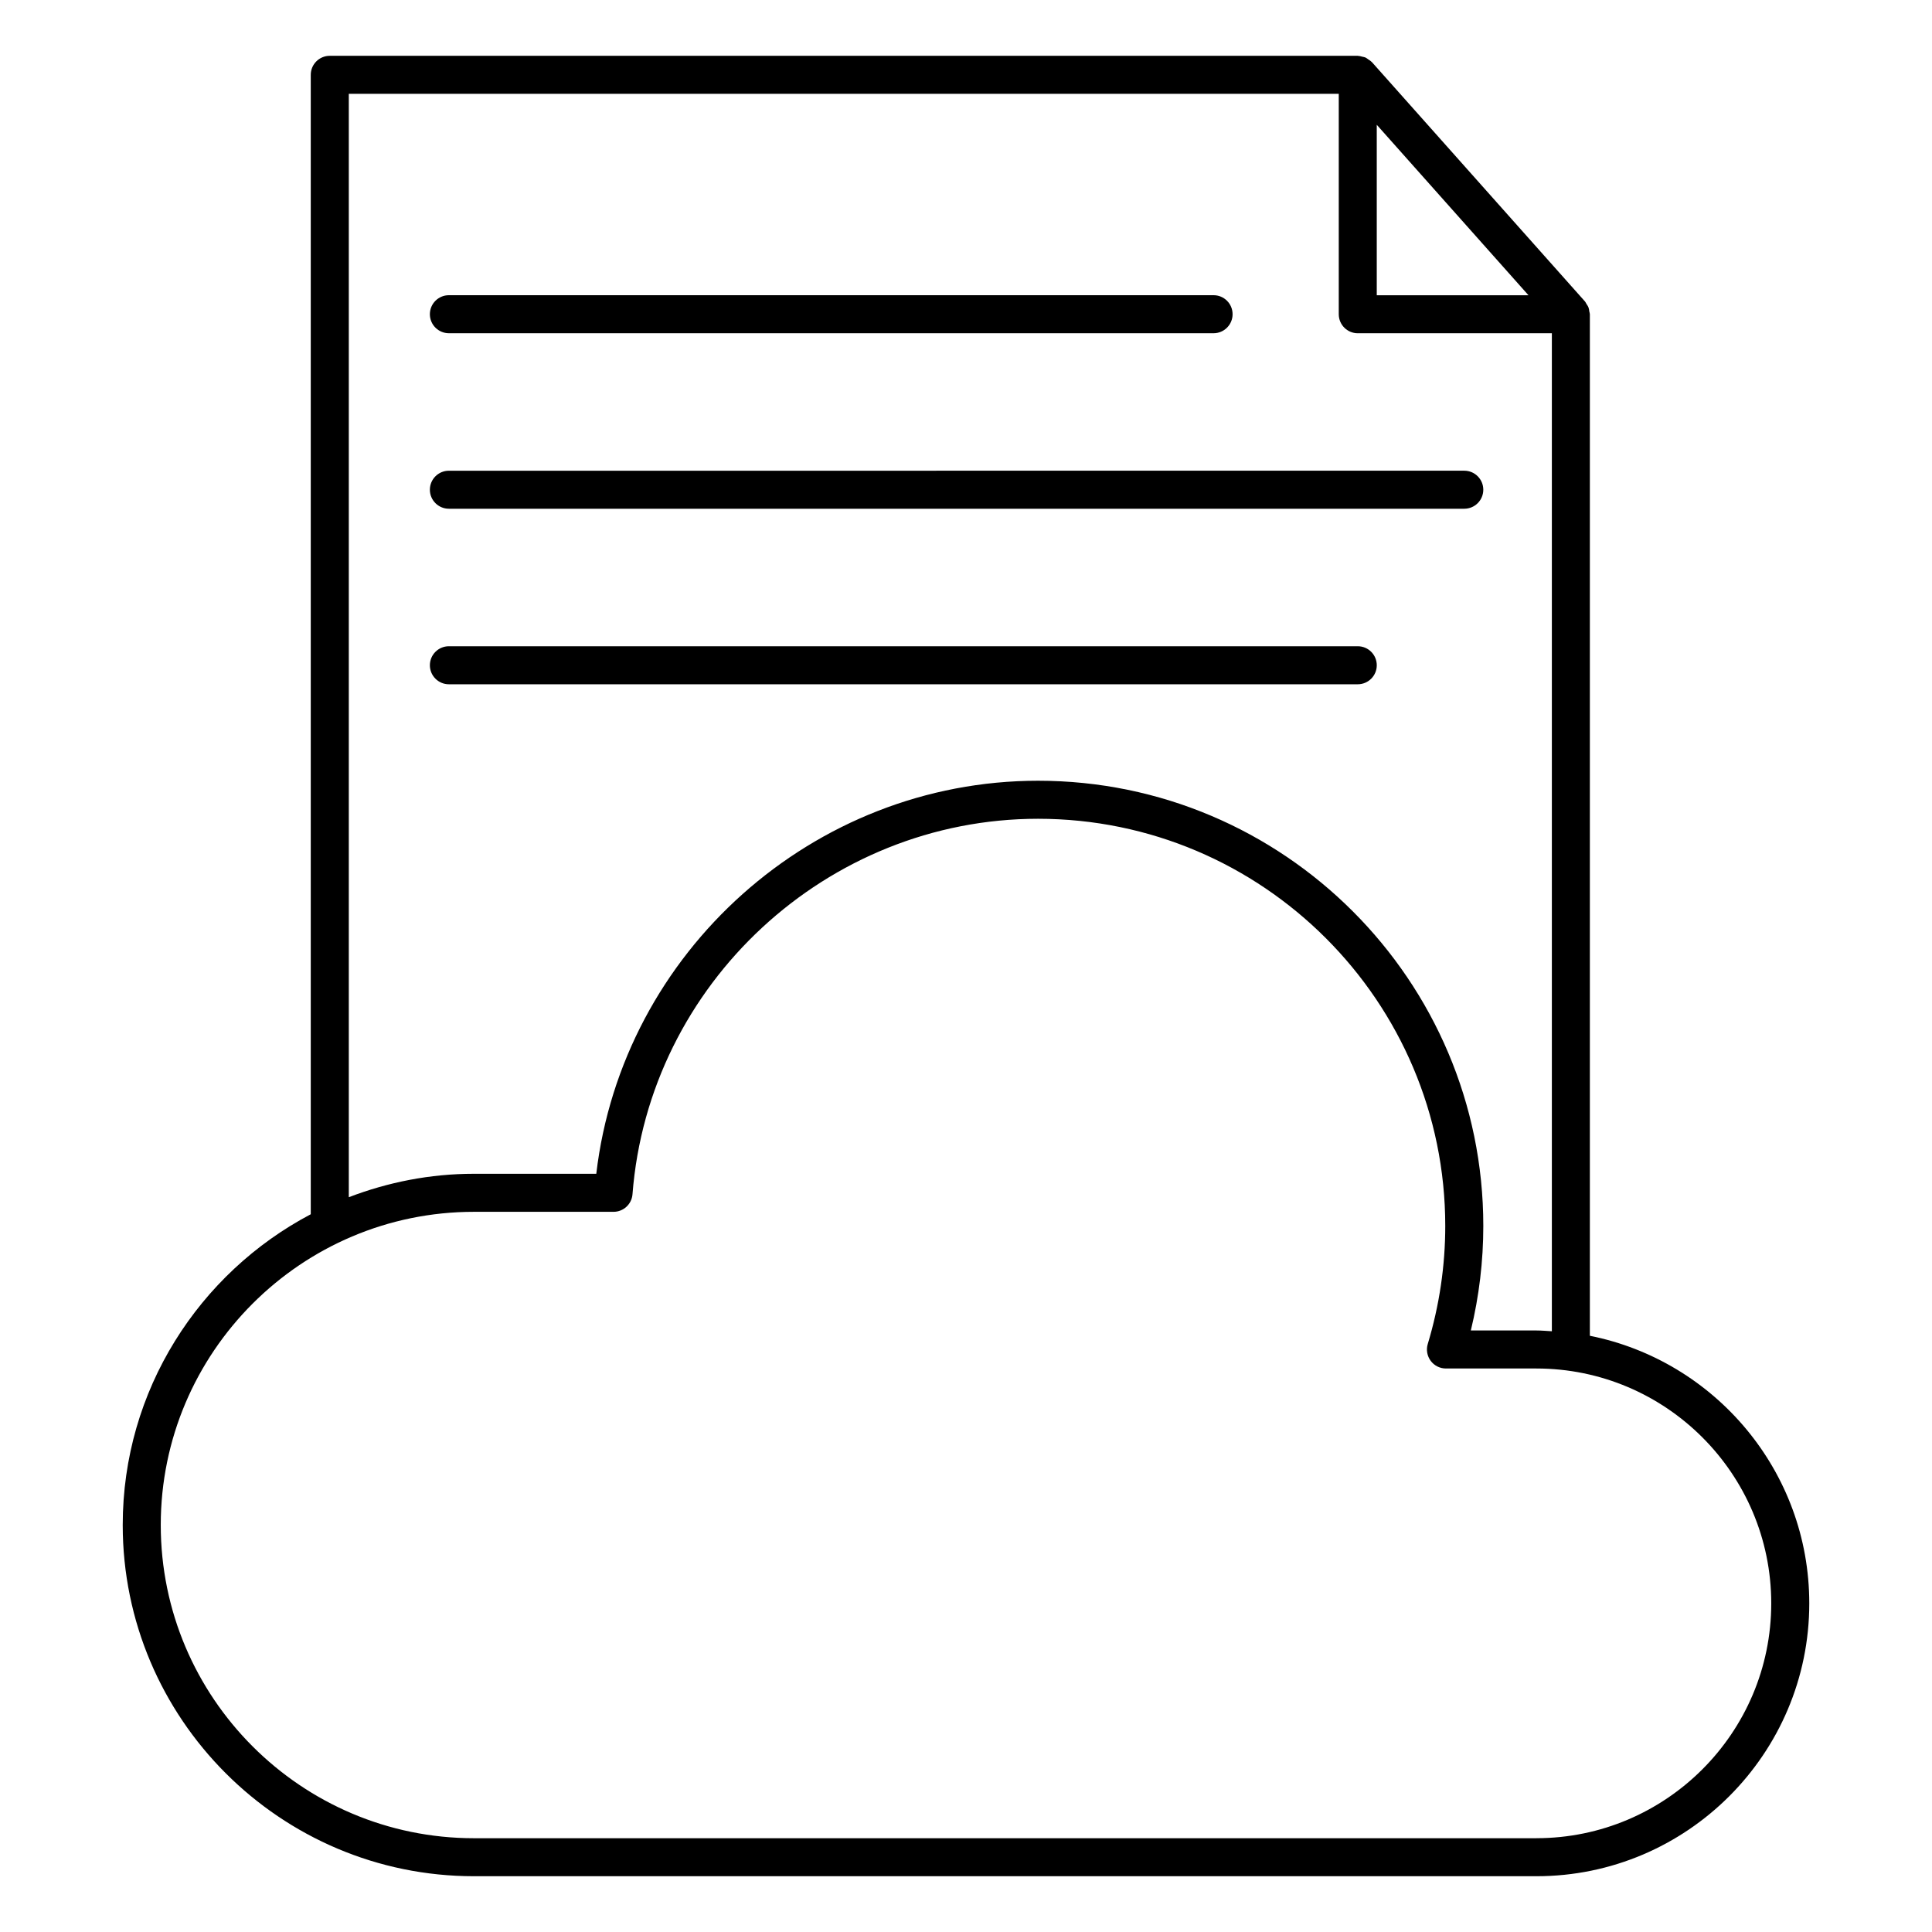
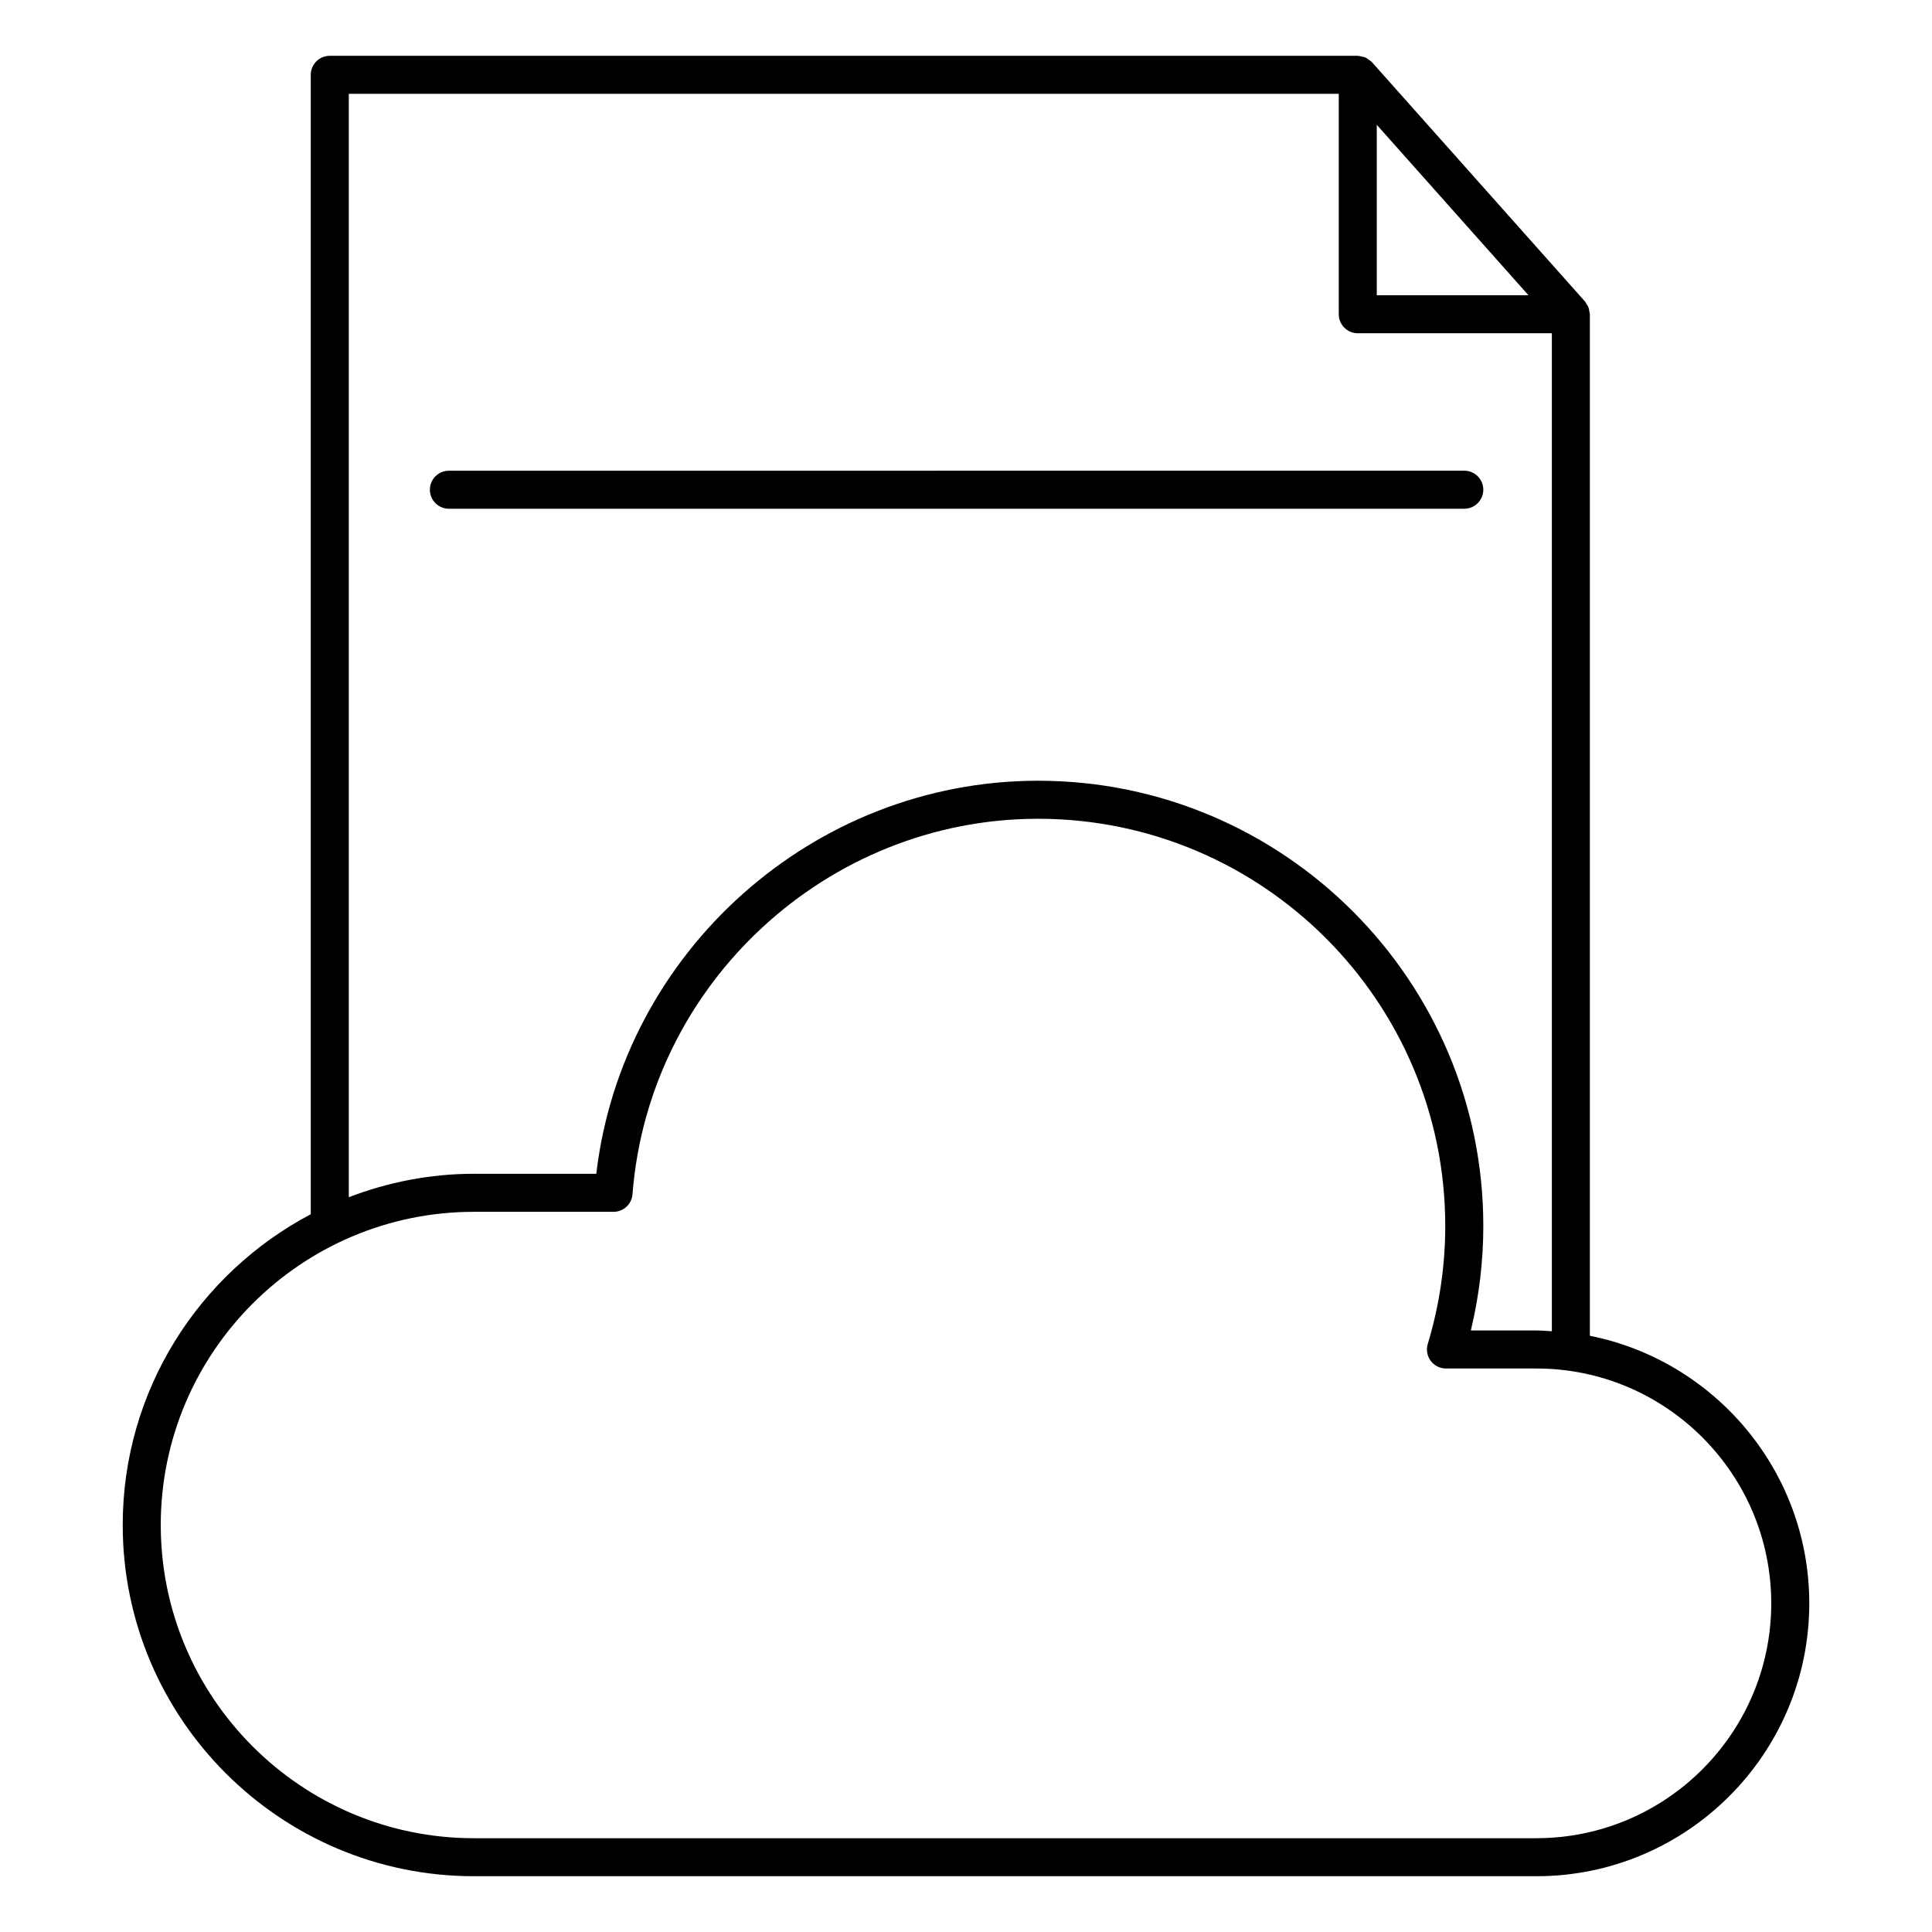
<svg xmlns="http://www.w3.org/2000/svg" fill="#000000" width="800px" height="800px" version="1.1" viewBox="144 144 512 512">
  <g>
    <path d="m565.33 498v-270.73c0-0.258-0.105-0.48-0.145-0.727-0.051-0.359-0.082-0.707-0.211-1.047-0.133-0.359-0.352-0.66-0.562-0.973-0.125-0.195-0.188-0.418-0.348-0.598l-56.48-63.449c-0.035-0.035-0.086-0.051-0.117-0.09-0.258-0.273-0.574-0.453-0.883-0.664-0.242-0.16-0.453-0.363-0.715-0.48-0.25-0.117-0.539-0.137-0.816-0.211-0.359-0.086-0.715-0.203-1.086-0.211-0.051 0-0.098-0.031-0.141-0.031h-272.43c-2.781 0-5.039 2.258-5.039 5.039v301.96c-29.59 15.602-49.832 46.637-49.832 82.348 0 51.328 41.754 93.082 93.078 93.082h281.56c39.875 0 72.316-32.434 72.316-72.316-0.004-35.031-25.031-64.297-58.148-70.906zm-56.473-320.93 40.203 45.172h-40.203zm-272.42-8.203h262.35v58.41c0 2.781 2.254 5.039 5.039 5.039h51.434v264.48c-1.367-0.074-2.711-0.207-4.098-0.207h-17.375c2.195-9.094 3.305-18.379 3.305-27.695 0-65.062-52.93-117.99-117.99-117.99-59.625 0-110.17 45.387-117.08 104.16h-32.422c-11.695 0-22.848 2.258-33.164 6.211v-292.41zm314.73 462.28h-281.56c-45.766 0-83.004-37.238-83.004-83.008 0-45.766 37.238-82.996 83.004-82.996h36.988c2.629 0 4.82-2.023 5.023-4.648 4.312-55.801 51.523-99.512 107.48-99.512 59.504 0 107.91 48.41 107.91 107.91 0 10.559-1.562 21.086-4.637 31.277-0.465 1.527-0.172 3.184 0.777 4.465 0.945 1.281 2.449 2.031 4.047 2.031h23.961c34.32 0 62.242 27.922 62.242 62.242 0 34.312-27.926 62.234-62.242 62.234z" />
-     <path d="m262.96 232.31h202.65c2.785 0 5.039-2.258 5.039-5.039s-2.254-5.039-5.039-5.039h-202.65c-2.781 0-5.039 2.258-5.039 5.039s2.258 5.039 5.039 5.039z" />
    <path d="m262.96 278.82h269.09c2.785 0 5.039-2.258 5.039-5.039s-2.254-5.039-5.039-5.039l-269.09 0.004c-2.781 0-5.039 2.258-5.039 5.039s2.258 5.035 5.039 5.035z" />
-     <path d="m508.86 320.3c0-2.781-2.254-5.039-5.039-5.039h-240.86c-2.781 0-5.039 2.258-5.039 5.039s2.258 5.039 5.039 5.039h240.86c2.789-0.004 5.039-2.258 5.039-5.039z" />
  </g>
</svg>